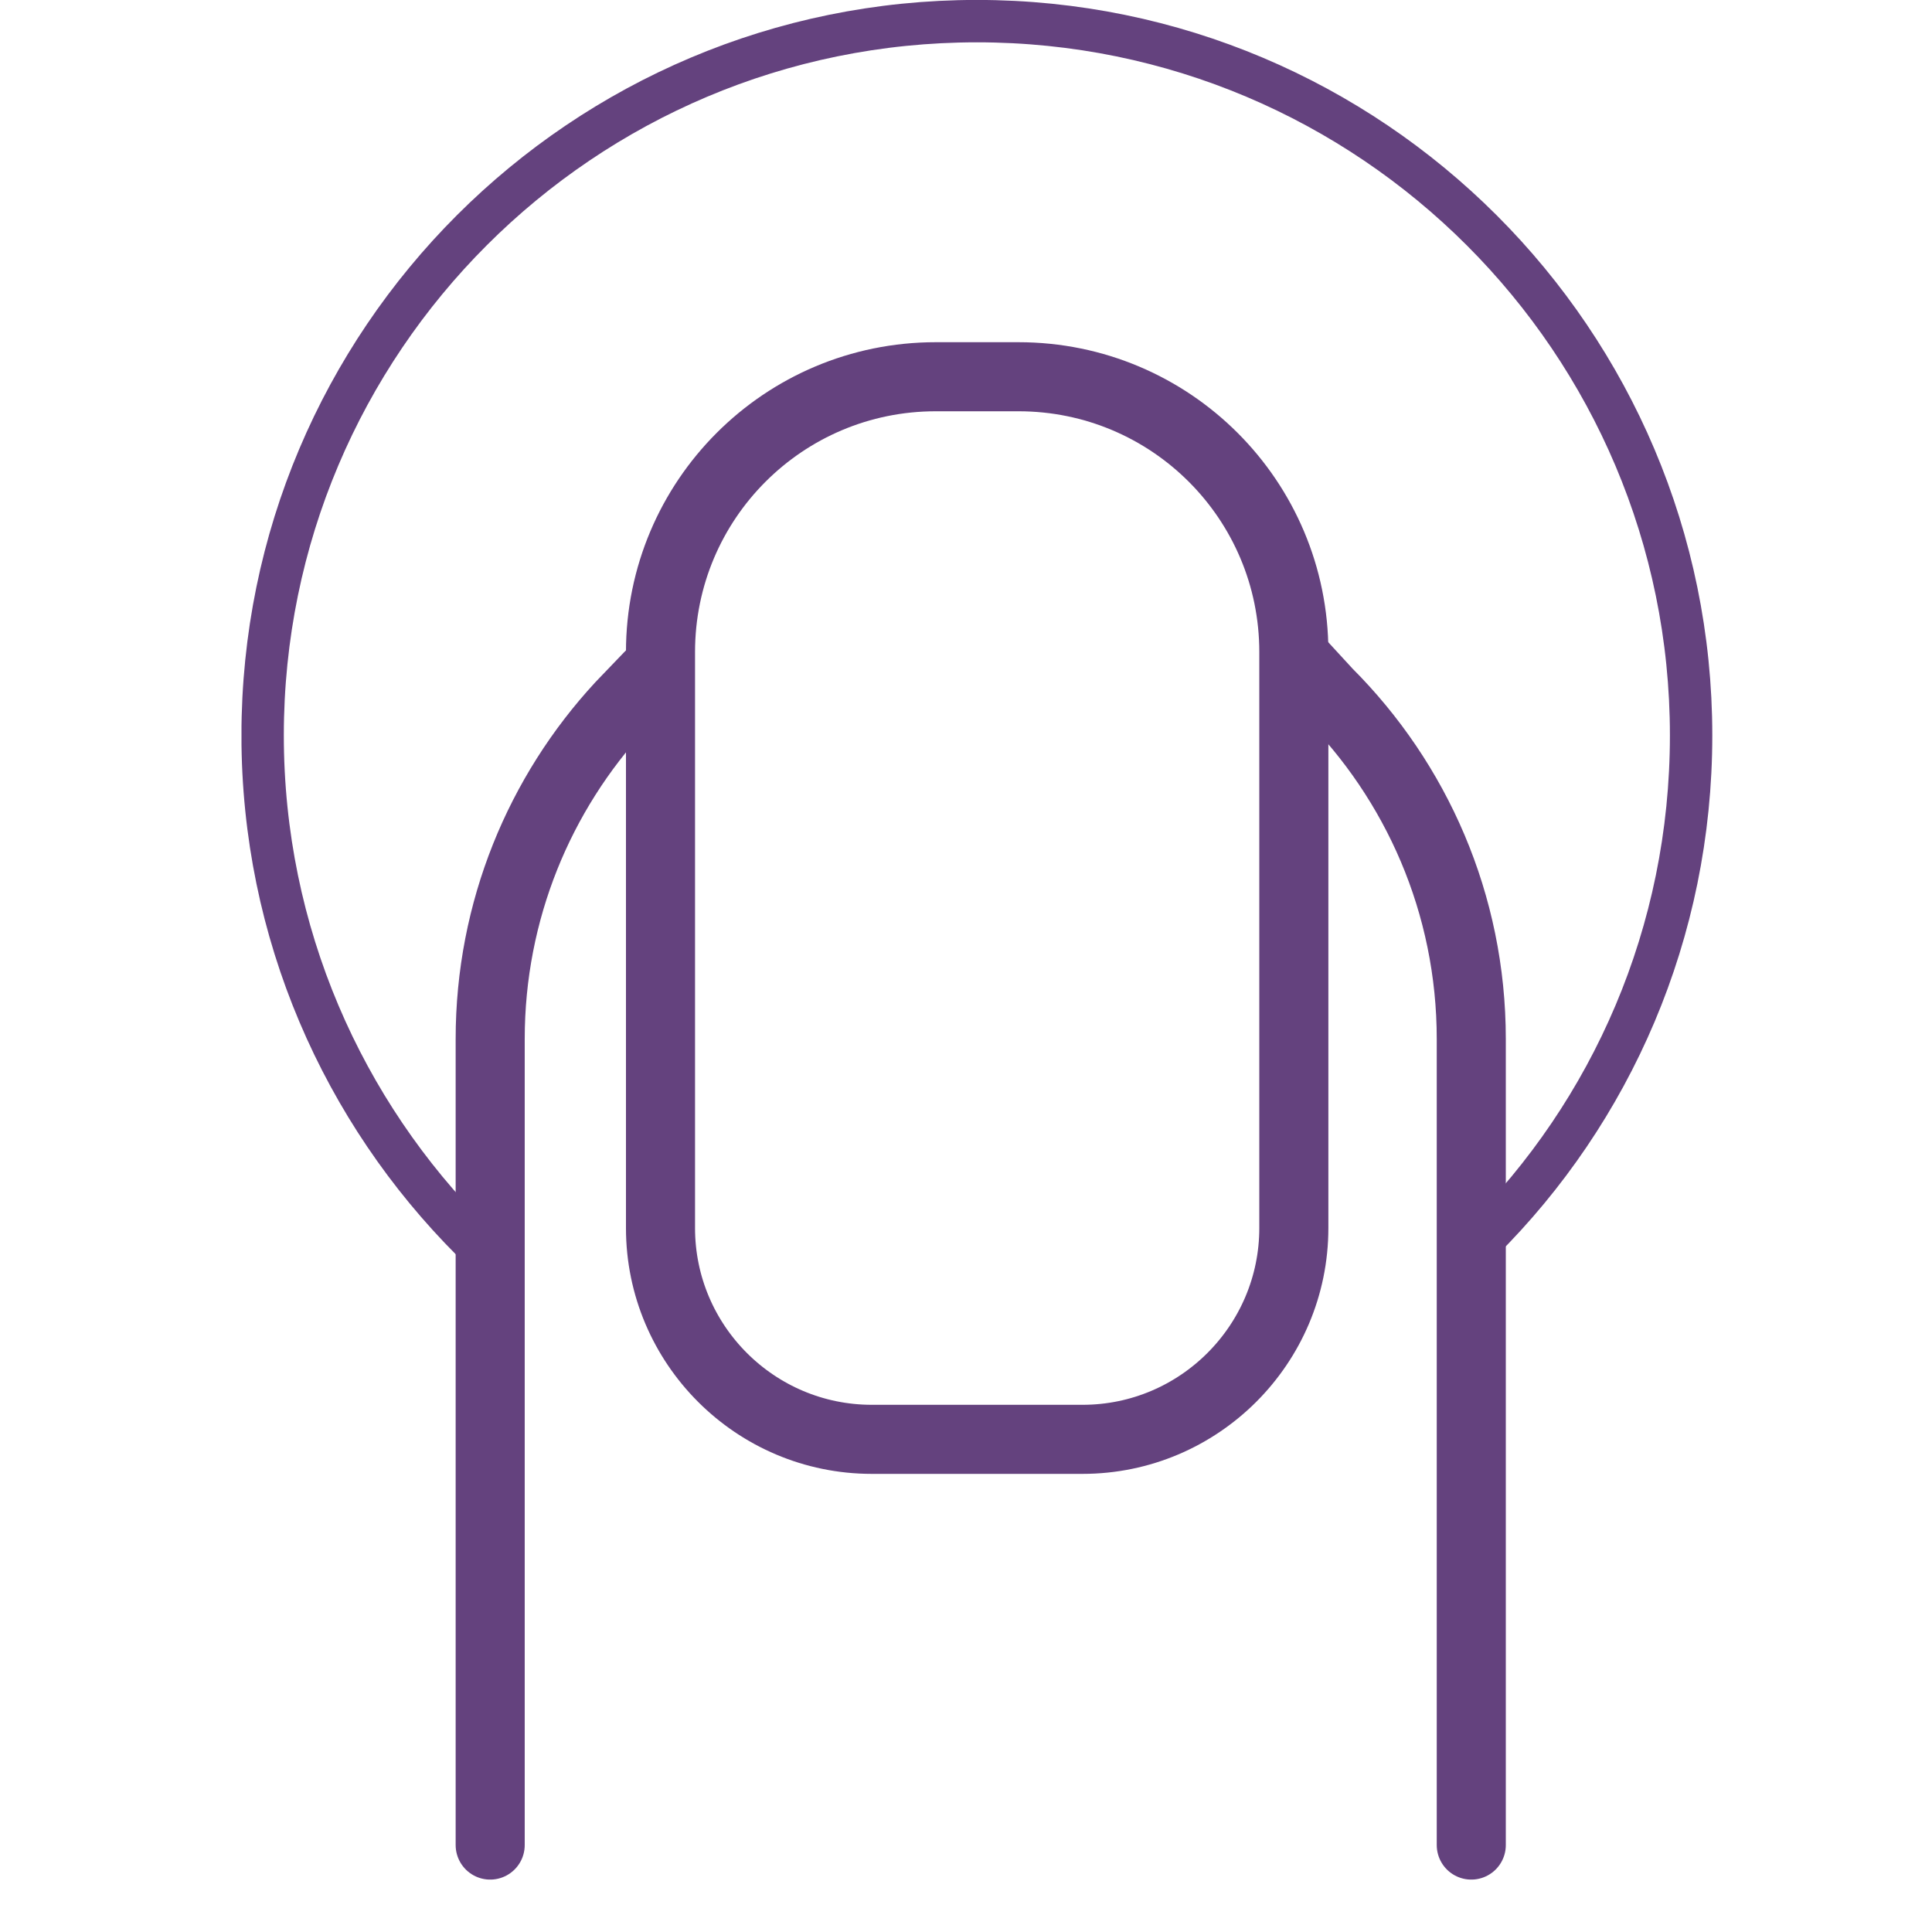
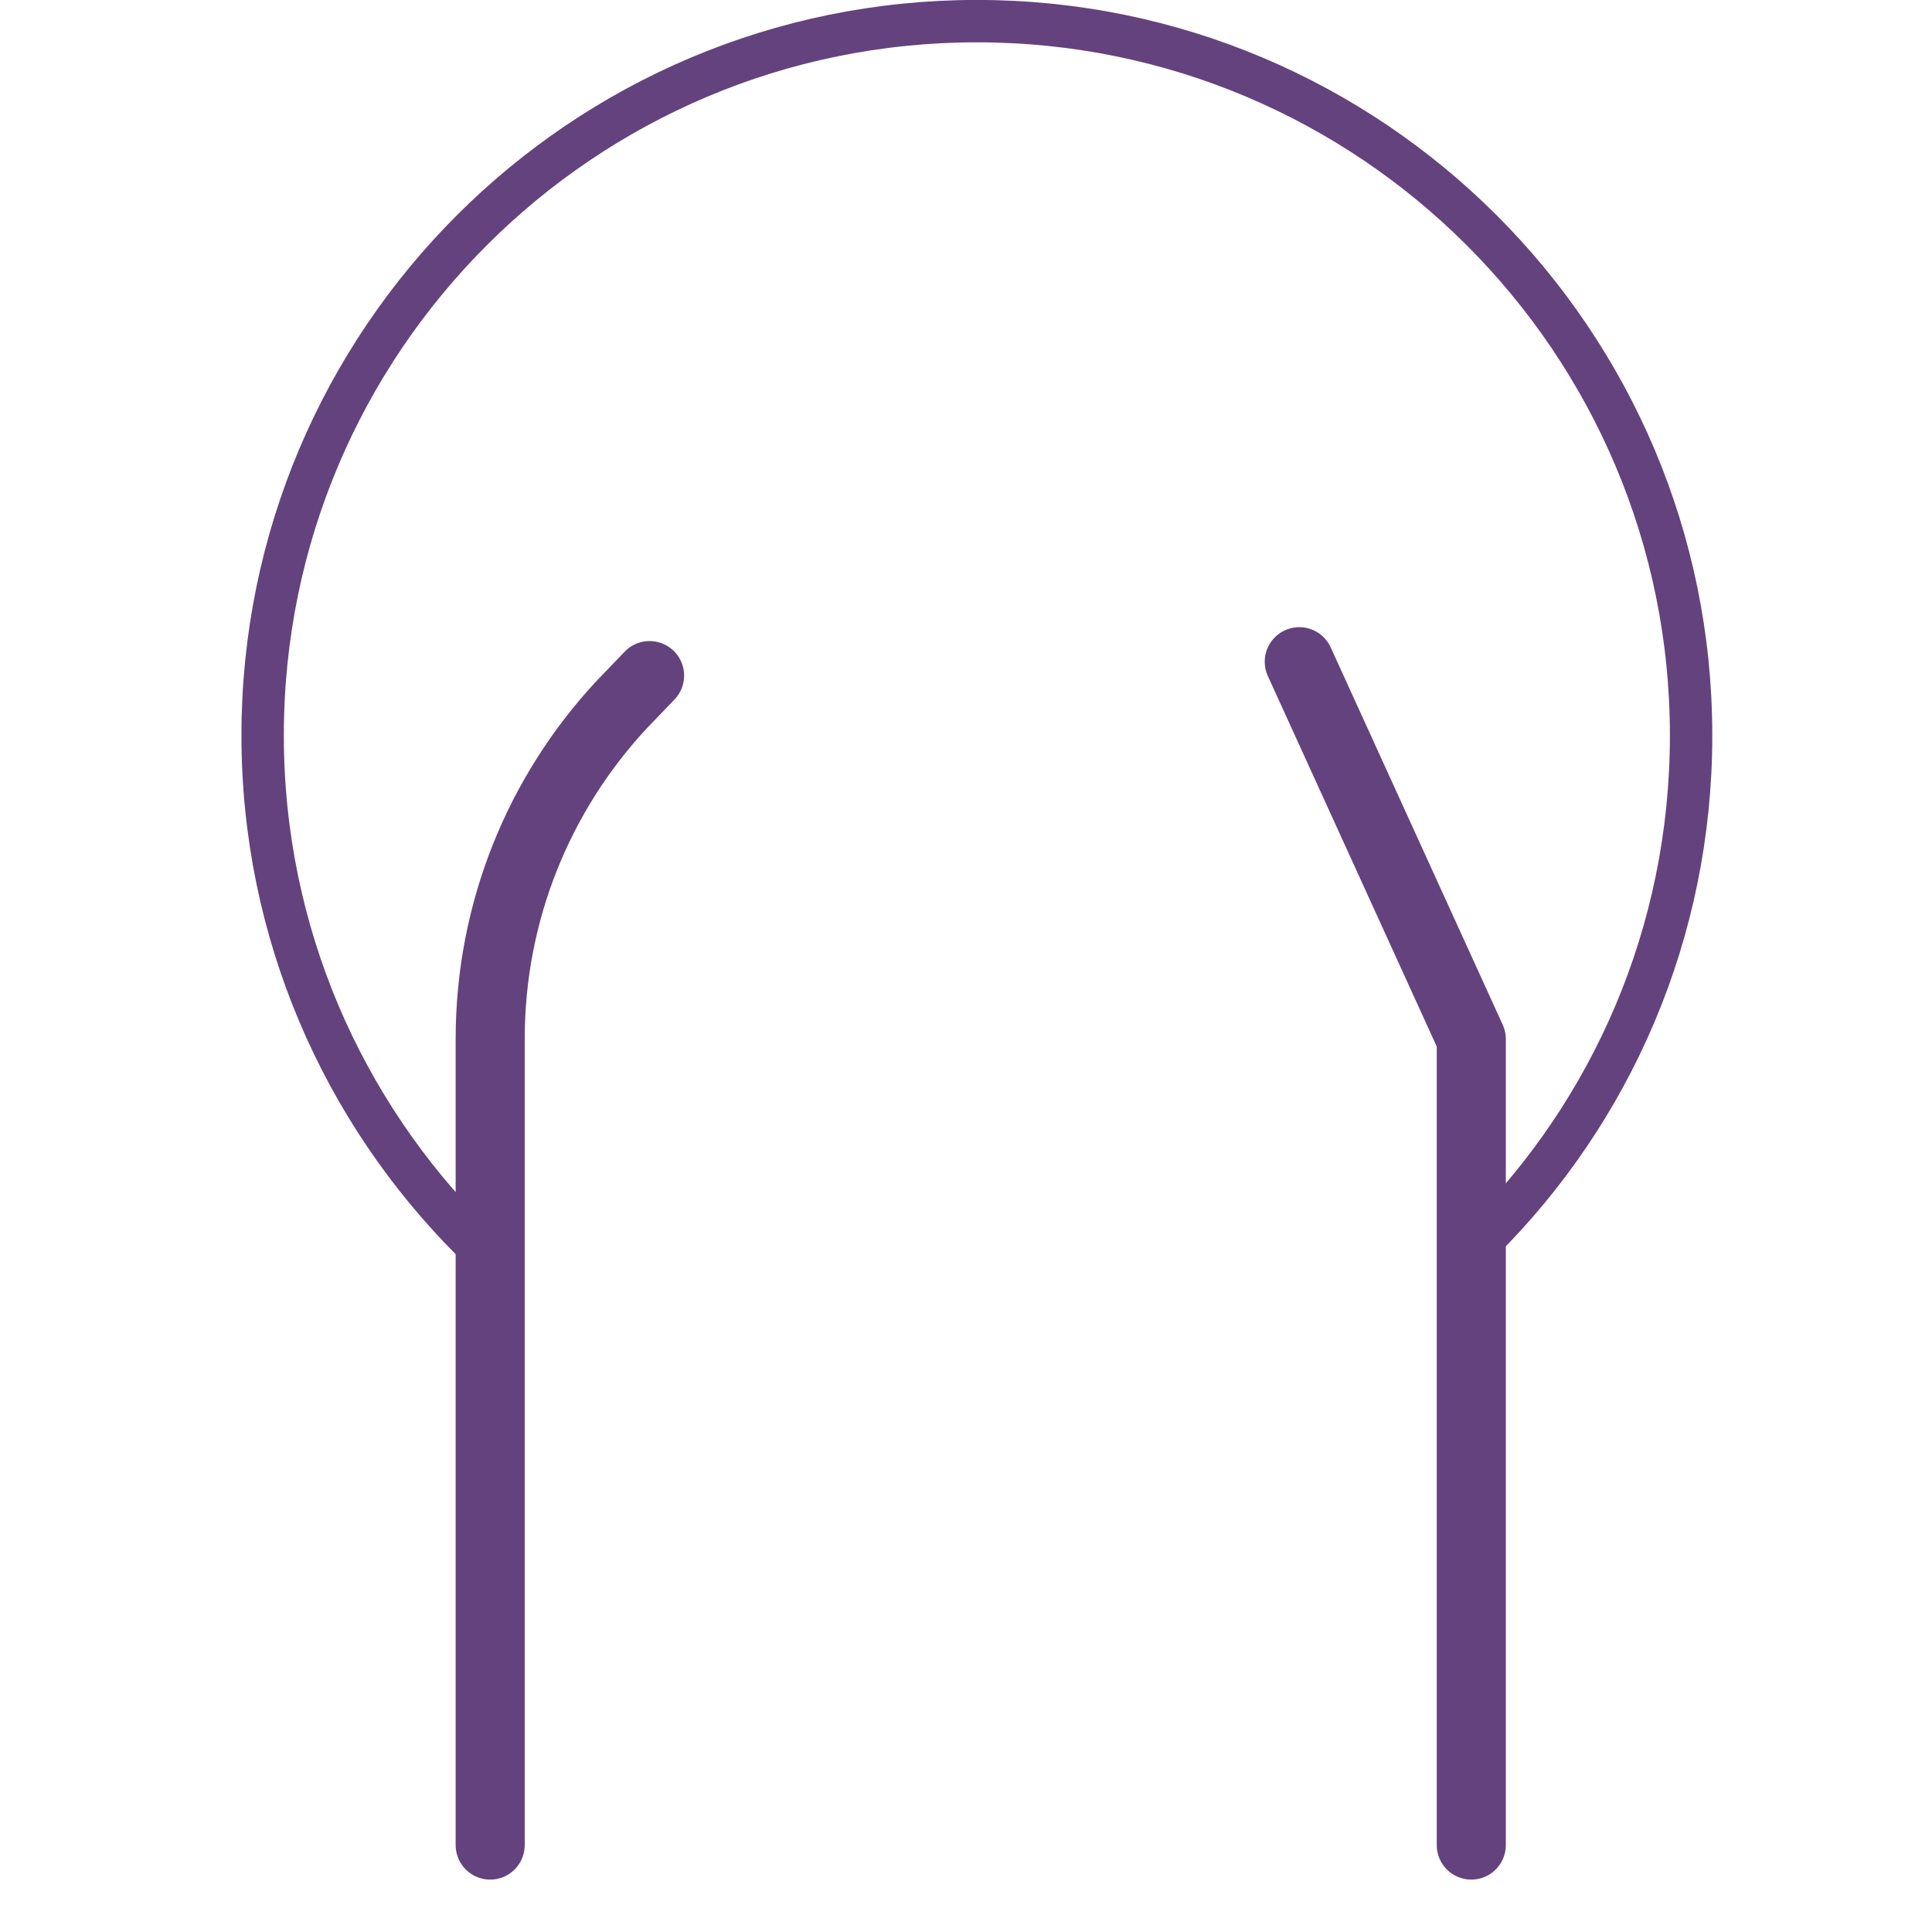
<svg xmlns="http://www.w3.org/2000/svg" fill="none" viewBox="0 0 32 32" height="32" width="32">
  <g clip-path="url(#clip0_5866_4166)">
-     <path stroke-linejoin="round" stroke-linecap="round" stroke-miterlimit="10" stroke-width="1.144" stroke="#64427E" d="M24.369 30.56V17.21C24.369 14.97 23.459 12.94 21.989 11.47L21.52 10.96" />
+     <path stroke-linejoin="round" stroke-linecap="round" stroke-miterlimit="10" stroke-width="1.144" stroke="#64427E" d="M24.369 30.56V17.21L21.52 10.96" />
    <path stroke-linejoin="round" stroke-linecap="round" stroke-miterlimit="10" stroke-width="1.144" stroke="#64427E" d="M8.119 30.56V17.21C8.119 15.08 8.939 13.14 10.279 11.69L10.759 11.19" />
-     <path stroke-linejoin="round" stroke-linecap="round" stroke-miterlimit="10" stroke-width="1.144" stroke="#64427E" d="M17.93 23.84H14.44C12.509 23.84 10.94 22.27 10.94 20.34V10.8C10.94 8.28 12.979 6.24 15.499 6.24H16.869C19.39 6.24 21.43 8.28 21.43 10.8V20.34C21.43 22.27 19.86 23.84 17.93 23.84Z" />
    <path stroke-linejoin="round" stroke-linecap="round" stroke-miterlimit="10" stroke-width="0.702" stroke="#64427E" d="M7.82 20.55C5.68 18.41 4.35 15.45 4.35 12.18C4.35 5.64 9.65 0.35 16.18 0.35C22.71 0.35 28.01 5.65 28.01 12.18C28.01 15.45 26.69 18.41 24.54 20.55" />
  </g>
  <defs>
    <clipPath id="clip0_5866_4166">
      <rect transform="translate(4)" fill="white" height="31.13" width="24.37" />
    </clipPath>
  </defs>
</svg>